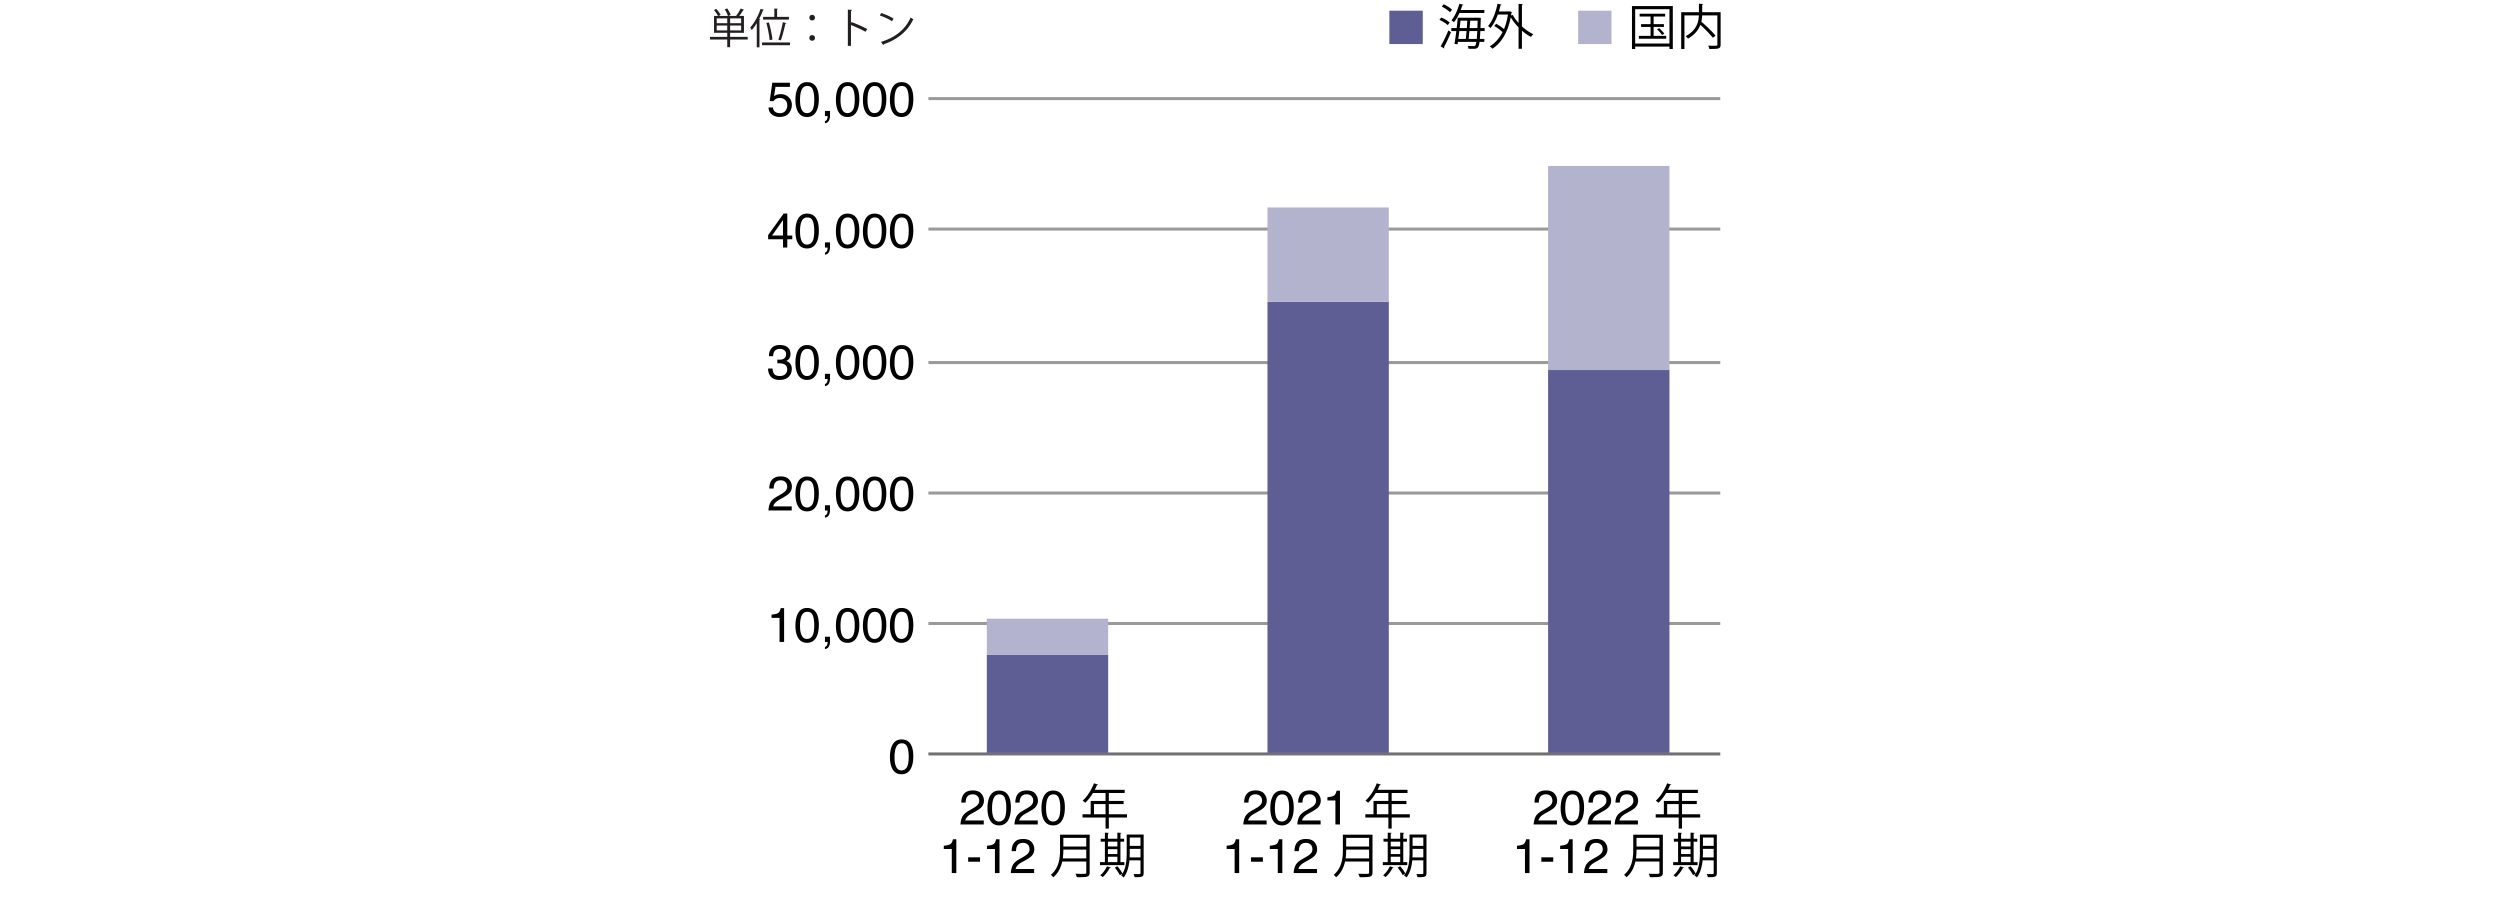
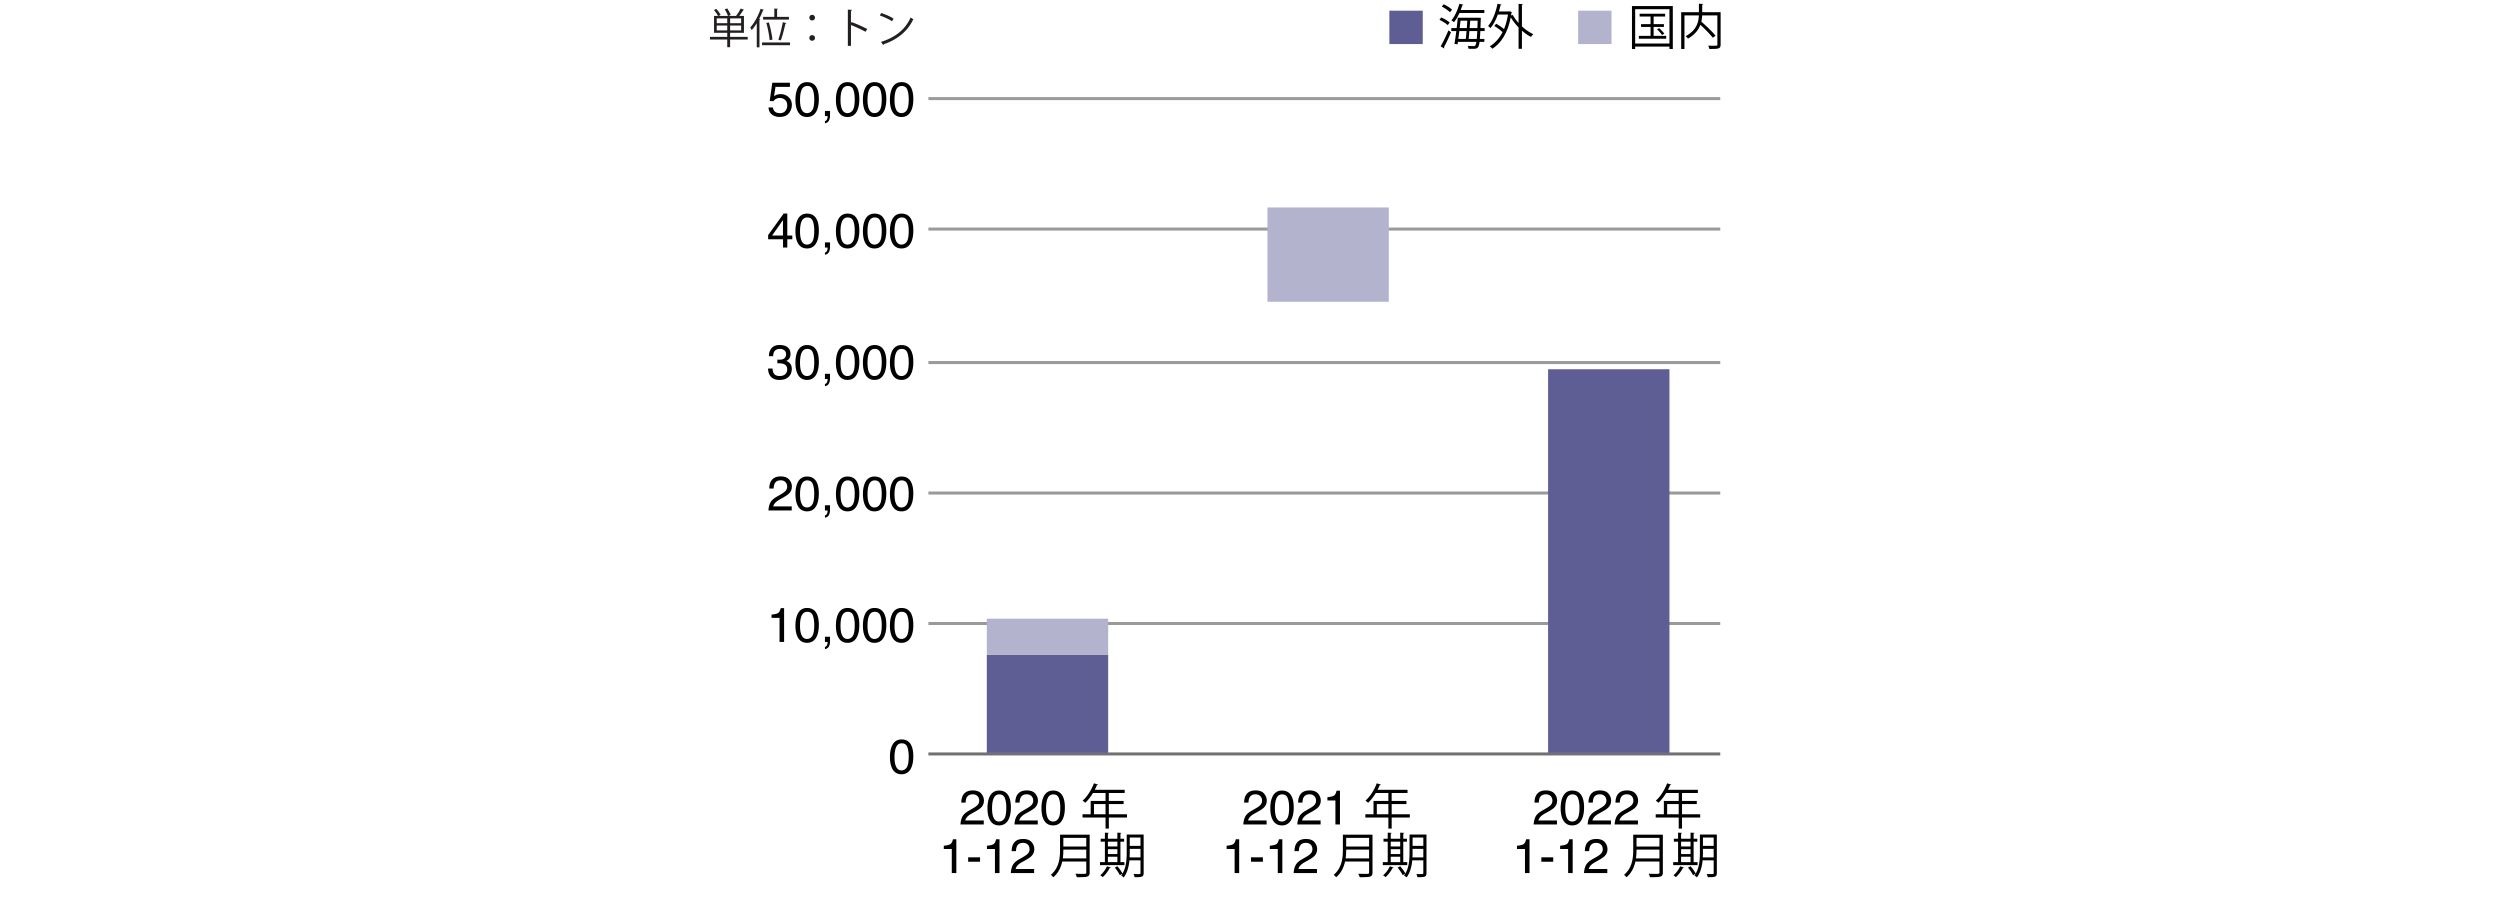
<svg xmlns="http://www.w3.org/2000/svg" width="824" height="297" viewBox="0 0 824 297">
  <path fill="none" stroke="#999a9a" stroke-miterlimit="10" d="M306 205.5h261M306 162.5h261M306 119.5h261M306 75.5h261M306 32.5h261" />
  <path d="M254.751 35.412c.094.802.466 1.357 1.117 1.664.333.156.72.234 1.157.234.833 0 1.45-.266 1.851-.797s.602-1.119.602-1.765c0-.782-.238-1.385-.715-1.813a2.487 2.487 0 00-1.715-.64c-.484 0-.9.093-1.246.28s-.641.45-.887.782l-1.218-.07.852-6.024h5.812v1.36h-4.758l-.477 3.109c.26-.197.508-.346.742-.445.417-.172.899-.258 1.446-.258 1.026 0 1.895.332 2.61.992.713.662 1.07 1.5 1.07 2.516 0 1.058-.328 1.99-.981 2.797-.653.808-1.696 1.21-3.129 1.21-.911 0-1.718-.255-2.418-.769-.7-.512-1.093-1.3-1.176-2.363h1.461zM269.142 28.865c.5.922.75 2.185.75 3.789 0 1.521-.227 2.78-.68 3.773-.656 1.428-1.73 2.14-3.219 2.14-1.344 0-2.344-.581-3-1.75-.547-.972-.82-2.28-.82-3.921 0-1.27.164-2.361.492-3.273.615-1.698 1.727-2.547 3.336-2.547 1.448 0 2.495.597 3.14 1.789zm-1.415 7.453c.432-.645.65-1.848.65-3.61 0-1.269-.157-2.316-.47-3.136-.313-.82-.921-1.23-1.824-1.23-.829 0-1.435.39-1.819 1.167-.384.78-.575 1.926-.575 3.442 0 1.14.123 2.058.368 2.75.375 1.058 1.018 1.586 1.925 1.586.73 0 1.312-.323 1.745-.97zM271.9 39.904c.359-.063.612-.317.757-.762.079-.234.118-.463.118-.682a.58.58 0 00-.023-.197h-.852V36.56h1.672v1.578c0 .62-.125 1.164-.375 1.633s-.683.758-1.297.867v-.734zM282.486 28.865c.5.922.75 2.185.75 3.789 0 1.521-.227 2.78-.68 3.773-.656 1.428-1.73 2.14-3.219 2.14-1.344 0-2.344-.581-3-1.75-.547-.972-.82-2.28-.82-3.921 0-1.27.164-2.361.492-3.273.614-1.698 1.727-2.547 3.336-2.547 1.448 0 2.495.597 3.14 1.789zm-1.415 7.453c.432-.645.649-1.848.649-3.61 0-1.269-.156-2.316-.47-3.136-.312-.82-.92-1.23-1.823-1.23-.829 0-1.435.39-1.82 1.167-.383.78-.574 1.926-.574 3.442 0 1.14.123 2.058.368 2.75.375 1.058 1.017 1.586 1.925 1.586.73 0 1.312-.323 1.745-.97zM291.384 28.865c.5.922.75 2.185.75 3.789 0 1.521-.227 2.78-.68 3.773-.656 1.428-1.73 2.14-3.219 2.14-1.343 0-2.343-.581-3-1.75-.546-.972-.82-2.28-.82-3.921 0-1.27.164-2.361.492-3.273.615-1.698 1.727-2.547 3.336-2.547 1.449 0 2.495.597 3.14 1.789zm-1.415 7.453c.433-.645.65-1.848.65-3.61 0-1.269-.157-2.316-.47-3.136-.313-.82-.921-1.23-1.823-1.23-.83 0-1.436.39-1.82 1.167-.384.78-.575 1.926-.575 3.442 0 1.14.123 2.058.368 2.75.375 1.058 1.018 1.586 1.925 1.586.73 0 1.313-.323 1.745-.97zM300.282 28.865c.5.922.75 2.185.75 3.789 0 1.521-.226 2.78-.68 3.773-.656 1.428-1.729 2.14-3.218 2.14-1.344 0-2.344-.581-3-1.75-.547-.972-.82-2.28-.82-3.921 0-1.27.164-2.361.492-3.273.614-1.698 1.726-2.547 3.336-2.547 1.448 0 2.495.597 3.14 1.789zm-1.415 7.453c.433-.645.65-1.848.65-3.61 0-1.269-.156-2.316-.47-3.136-.312-.82-.92-1.23-1.823-1.23-.83 0-1.436.39-1.82 1.167-.383.78-.575 1.926-.575 3.442 0 1.14.123 2.058.369 2.75.375 1.058 1.017 1.586 1.924 1.586.73 0 1.313-.323 1.746-.97zM258.087 81.591v-2.734h-4.906v-1.375l5.125-7.11h1.187v7.258h1.649v1.227h-1.649v2.734h-1.406zm-.023-3.96v-5.083l-3.586 5.082h3.586zM269.142 72.193c.5.922.75 2.185.75 3.789 0 1.522-.227 2.78-.68 3.773-.656 1.428-1.73 2.141-3.219 2.141-1.344 0-2.344-.583-3-1.75-.547-.974-.82-2.281-.82-3.922 0-1.27.164-2.361.492-3.273.615-1.698 1.727-2.547 3.336-2.547 1.448 0 2.495.597 3.14 1.789zm-1.415 7.453c.432-.645.65-1.849.65-3.61 0-1.27-.157-2.316-.47-3.136-.313-.82-.921-1.23-1.824-1.23-.829 0-1.435.389-1.819 1.167-.384.78-.575 1.926-.575 3.442 0 1.14.123 2.057.368 2.75.375 1.057 1.018 1.586 1.925 1.586.73 0 1.312-.323 1.745-.97zM271.9 83.232c.359-.063.612-.317.757-.762.079-.235.118-.463.118-.682a.558.558 0 00-.023-.196h-.852v-1.704h1.672v1.578c0 .62-.125 1.164-.375 1.633s-.683.758-1.297.867v-.734zM282.486 72.193c.5.922.75 2.185.75 3.789 0 1.522-.227 2.78-.68 3.773-.656 1.428-1.73 2.141-3.219 2.141-1.344 0-2.344-.583-3-1.75-.547-.974-.82-2.281-.82-3.922 0-1.27.164-2.361.492-3.273.614-1.698 1.727-2.547 3.336-2.547 1.448 0 2.495.597 3.14 1.789zm-1.415 7.453c.432-.645.649-1.849.649-3.61 0-1.27-.156-2.316-.47-3.136-.312-.82-.92-1.23-1.823-1.23-.829 0-1.435.389-1.82 1.167-.383.78-.574 1.926-.574 3.442 0 1.14.123 2.057.368 2.75.375 1.057 1.017 1.586 1.925 1.586.73 0 1.312-.323 1.745-.97zM291.384 72.193c.5.922.75 2.185.75 3.789 0 1.522-.227 2.78-.68 3.773-.656 1.428-1.73 2.141-3.219 2.141-1.343 0-2.343-.583-3-1.75-.546-.974-.82-2.281-.82-3.922 0-1.27.164-2.361.492-3.273.615-1.698 1.727-2.547 3.336-2.547 1.449 0 2.495.597 3.14 1.789zm-1.415 7.453c.433-.645.65-1.849.65-3.61 0-1.27-.157-2.316-.47-3.136-.313-.82-.921-1.23-1.823-1.23-.83 0-1.436.389-1.82 1.167-.384.78-.575 1.926-.575 3.442 0 1.14.123 2.057.368 2.75.375 1.057 1.018 1.586 1.925 1.586.73 0 1.313-.323 1.745-.97zM300.282 72.193c.5.922.75 2.185.75 3.789 0 1.522-.226 2.78-.68 3.773-.656 1.428-1.729 2.141-3.218 2.141-1.344 0-2.344-.583-3-1.75-.547-.974-.82-2.281-.82-3.922 0-1.27.164-2.361.492-3.273.614-1.698 1.726-2.547 3.336-2.547 1.448 0 2.495.597 3.14 1.789zm-1.415 7.453c.433-.645.65-1.849.65-3.61 0-1.27-.156-2.316-.47-3.136-.312-.82-.92-1.23-1.823-1.23-.83 0-1.436.389-1.82 1.167-.383.78-.575 1.926-.575 3.442 0 1.14.123 2.057.369 2.75.375 1.057 1.017 1.586 1.924 1.586.73 0 1.313-.323 1.746-.97z" />
  <g>
    <path d="M254.052 124.132c-.597-.726-.894-1.61-.894-2.652h1.468c.063.725.198 1.25.406 1.578.365.59 1.024.883 1.977.883.74 0 1.333-.197 1.781-.594.448-.394.672-.906.672-1.531 0-.77-.235-1.309-.707-1.617-.471-.307-1.126-.461-1.965-.461-.093 0-.188.002-.285.004l-.293.011v-1.242a5.835 5.835 0 00.688.04c.526 0 .958-.083 1.297-.25.593-.292.89-.813.89-1.563 0-.557-.198-.987-.594-1.29a2.222 2.222 0 00-1.382-.452c-.938 0-1.586.312-1.946.937-.198.344-.31.834-.336 1.469h-1.39c0-.832.167-1.541.5-2.125.573-1.041 1.58-1.563 3.023-1.563 1.14 0 2.024.254 2.649.762s.937 1.244.937 2.207c0 .688-.185 1.246-.555 1.672-.23.266-.526.475-.89.625.589.162 1.048.473 1.379.934s.496 1.025.496 1.69c0 1.07-.352 1.938-1.055 2.61s-1.7 1.008-2.992 1.008c-1.323 0-2.282-.363-2.879-1.09zM269.142 115.52c.5.921.75 2.185.75 3.788 0 1.522-.227 2.78-.68 3.774-.656 1.427-1.73 2.14-3.219 2.14-1.344 0-2.344-.582-3-1.75-.547-.972-.82-2.281-.82-3.922 0-1.27.164-2.361.492-3.273.615-1.697 1.727-2.547 3.336-2.547 1.448 0 2.495.598 3.14 1.79zm-1.415 7.452c.432-.644.65-1.847.65-3.61 0-1.269-.157-2.316-.47-3.136-.313-.82-.921-1.23-1.824-1.23-.829 0-1.435.39-1.819 1.168-.384.779-.575 1.925-.575 3.441 0 1.14.123 2.059.368 2.75.375 1.059 1.018 1.586 1.925 1.586.73 0 1.312-.322 1.745-.969zM271.9 126.558c.359-.062.612-.316.757-.762.079-.234.118-.463.118-.681a.561.561 0 00-.023-.197h-.852v-1.704h1.672v1.579c0 .62-.125 1.164-.375 1.632s-.683.758-1.297.868v-.735zM282.486 115.52c.5.921.75 2.185.75 3.788 0 1.522-.227 2.78-.68 3.774-.656 1.427-1.73 2.14-3.219 2.14-1.344 0-2.344-.582-3-1.75-.547-.972-.82-2.281-.82-3.922 0-1.27.164-2.361.492-3.273.614-1.697 1.727-2.547 3.336-2.547 1.448 0 2.495.598 3.14 1.79zm-1.415 7.452c.432-.644.649-1.847.649-3.61 0-1.269-.156-2.316-.47-3.136-.312-.82-.92-1.23-1.823-1.23-.829 0-1.435.39-1.82 1.168-.383.779-.574 1.925-.574 3.441 0 1.14.123 2.059.368 2.75.375 1.059 1.017 1.586 1.925 1.586.73 0 1.312-.322 1.745-.969zM291.384 115.52c.5.921.75 2.185.75 3.788 0 1.522-.227 2.78-.68 3.774-.656 1.427-1.73 2.14-3.219 2.14-1.343 0-2.343-.582-3-1.75-.546-.972-.82-2.281-.82-3.922 0-1.27.164-2.361.492-3.273.615-1.697 1.727-2.547 3.336-2.547 1.449 0 2.495.598 3.14 1.79zm-1.415 7.452c.433-.644.65-1.847.65-3.61 0-1.269-.157-2.316-.47-3.136-.313-.82-.921-1.23-1.823-1.23-.83 0-1.436.39-1.82 1.168-.384.779-.575 1.925-.575 3.441 0 1.14.123 2.059.368 2.75.375 1.059 1.018 1.586 1.925 1.586.73 0 1.313-.322 1.745-.969zM300.282 115.52c.5.921.75 2.185.75 3.788 0 1.522-.226 2.78-.68 3.774-.656 1.427-1.729 2.14-3.218 2.14-1.344 0-2.344-.582-3-1.75-.547-.972-.82-2.281-.82-3.922 0-1.27.164-2.361.492-3.273.614-1.697 1.726-2.547 3.336-2.547 1.448 0 2.495.598 3.14 1.79zm-1.415 7.452c.433-.644.65-1.847.65-3.61 0-1.269-.156-2.316-.47-3.136-.312-.82-.92-1.23-1.823-1.23-.83 0-1.436.39-1.82 1.168-.383.779-.575 1.925-.575 3.441 0 1.14.123 2.059.369 2.75.375 1.059 1.017 1.586 1.924 1.586.73 0 1.313-.322 1.746-.969z" />
  </g>
  <g>
    <path d="M253.872 165.73c.347-.714 1.023-1.362 2.028-1.945l1.5-.868c.671-.39 1.143-.724 1.414-1.002.426-.432.64-.927.64-1.486 0-.652-.195-1.17-.586-1.555-.39-.382-.91-.574-1.562-.574-.964 0-1.63.365-2 1.096-.198.393-.308.935-.328 1.63h-1.43c.016-.974.195-1.768.54-2.382.609-1.084 1.684-1.625 3.226-1.625 1.281 0 2.218.346 2.808 1.04.591.692.887 1.462.887 2.312 0 .895-.315 1.66-.945 2.297-.364.369-1.019.817-1.961 1.343l-1.07.594c-.511.281-.911.549-1.203.805-.521.453-.85.955-.985 1.508h6.11v1.328h-7.68c.052-.964.25-1.803.598-2.516zM269.142 158.847c.5.922.75 2.185.75 3.79 0 1.52-.227 2.778-.68 3.773-.656 1.426-1.73 2.14-3.219 2.14-1.344 0-2.344-.584-3-1.75-.547-.974-.82-2.28-.82-3.922 0-1.271.164-2.362.492-3.273.615-1.698 1.727-2.547 3.336-2.547 1.448 0 2.495.596 3.14 1.79zm-1.415 7.453c.432-.646.65-1.85.65-3.61 0-1.27-.157-2.315-.47-3.136-.313-.82-.921-1.23-1.824-1.23-.829 0-1.435.388-1.819 1.168-.384.778-.575 1.926-.575 3.441 0 1.14.123 2.057.368 2.75.375 1.057 1.018 1.586 1.925 1.586.73 0 1.312-.323 1.745-.969zM271.9 169.886c.359-.063.612-.316.757-.761.079-.237.118-.463.118-.684 0-.036-.001-.069-.004-.098s-.01-.061-.02-.097h-.851v-1.704h1.672v1.578c0 .62-.125 1.165-.375 1.633s-.683.758-1.297.868v-.735zM282.486 158.847c.5.922.75 2.185.75 3.79 0 1.52-.227 2.778-.68 3.773-.656 1.426-1.73 2.14-3.219 2.14-1.344 0-2.344-.584-3-1.75-.547-.974-.82-2.28-.82-3.922 0-1.271.164-2.362.492-3.273.614-1.698 1.727-2.547 3.336-2.547 1.448 0 2.495.596 3.14 1.79zm-1.415 7.453c.432-.646.649-1.85.649-3.61 0-1.27-.156-2.315-.47-3.136-.312-.82-.92-1.23-1.823-1.23-.829 0-1.435.388-1.82 1.168-.383.778-.574 1.926-.574 3.441 0 1.14.123 2.057.368 2.75.375 1.057 1.017 1.586 1.925 1.586.73 0 1.312-.323 1.745-.969zM291.384 158.847c.5.922.75 2.185.75 3.79 0 1.52-.227 2.778-.68 3.773-.656 1.426-1.73 2.14-3.219 2.14-1.343 0-2.343-.584-3-1.75-.546-.974-.82-2.28-.82-3.922 0-1.271.164-2.362.492-3.273.615-1.698 1.727-2.547 3.336-2.547 1.449 0 2.495.596 3.14 1.79zm-1.415 7.453c.433-.646.65-1.85.65-3.61 0-1.27-.157-2.315-.47-3.136-.313-.82-.921-1.23-1.823-1.23-.83 0-1.436.388-1.82 1.168-.384.778-.575 1.926-.575 3.441 0 1.14.123 2.057.368 2.75.375 1.057 1.018 1.586 1.925 1.586.73 0 1.313-.323 1.745-.969zM300.282 158.847c.5.922.75 2.185.75 3.79 0 1.52-.226 2.778-.68 3.773-.656 1.426-1.729 2.14-3.218 2.14-1.344 0-2.344-.584-3-1.75-.547-.974-.82-2.28-.82-3.922 0-1.271.164-2.362.492-3.273.614-1.698 1.726-2.547 3.336-2.547 1.448 0 2.495.596 3.14 1.79zm-1.415 7.453c.433-.646.65-1.85.65-3.61 0-1.27-.156-2.315-.47-3.136-.312-.82-.92-1.23-1.823-1.23-.83 0-1.436.388-1.82 1.168-.383.778-.575 1.926-.575 3.441 0 1.14.123 2.057.369 2.75.375 1.057 1.017 1.586 1.924 1.586.73 0 1.313-.323 1.746-.969z" />
  </g>
  <g>
    <path d="M254.306 203.65v-1.078c1.015-.098 1.723-.264 2.125-.496.401-.23.7-.78.898-1.645h1.11v11.14h-1.5v-7.921h-2.633zM269.142 202.173c.5.922.75 2.186.75 3.79 0 1.521-.227 2.779-.68 3.773-.656 1.428-1.73 2.14-3.219 2.14-1.344 0-2.344-.582-3-1.75-.547-.972-.82-2.28-.82-3.921 0-1.27.164-2.362.492-3.274.615-1.697 1.727-2.547 3.336-2.547 1.448 0 2.495.598 3.14 1.79zm-1.415 7.453c.432-.644.65-1.847.65-3.609 0-1.27-.157-2.316-.47-3.137-.313-.82-.921-1.23-1.824-1.23-.829 0-1.435.39-1.819 1.168-.384.78-.575 1.926-.575 3.441 0 1.14.123 2.059.368 2.75.375 1.059 1.018 1.586 1.925 1.586.73 0 1.312-.322 1.745-.969zM271.9 213.212c.359-.062.612-.316.757-.761.079-.235.118-.463.118-.682a.58.58 0 00-.023-.197h-.852v-1.703h1.672v1.578c0 .62-.125 1.164-.375 1.633s-.683.757-1.297.867v-.735zM282.486 202.173c.5.922.75 2.186.75 3.79 0 1.521-.227 2.779-.68 3.773-.656 1.428-1.73 2.14-3.219 2.14-1.344 0-2.344-.582-3-1.75-.547-.972-.82-2.28-.82-3.921 0-1.27.164-2.362.492-3.274.614-1.697 1.727-2.547 3.336-2.547 1.448 0 2.495.598 3.14 1.79zm-1.415 7.453c.432-.644.649-1.847.649-3.609 0-1.27-.156-2.316-.47-3.137-.312-.82-.92-1.23-1.823-1.23-.829 0-1.435.39-1.82 1.168-.383.78-.574 1.926-.574 3.441 0 1.14.123 2.059.368 2.75.375 1.059 1.017 1.586 1.925 1.586.73 0 1.312-.322 1.745-.969zM291.384 202.173c.5.922.75 2.186.75 3.79 0 1.521-.227 2.779-.68 3.773-.656 1.428-1.73 2.14-3.219 2.14-1.343 0-2.343-.582-3-1.75-.546-.972-.82-2.28-.82-3.921 0-1.27.164-2.362.492-3.274.615-1.697 1.727-2.547 3.336-2.547 1.449 0 2.495.598 3.14 1.79zm-1.415 7.453c.433-.644.65-1.847.65-3.609 0-1.27-.157-2.316-.47-3.137-.313-.82-.921-1.23-1.823-1.23-.83 0-1.436.39-1.82 1.168-.384.78-.575 1.926-.575 3.441 0 1.14.123 2.059.368 2.75.375 1.059 1.018 1.586 1.925 1.586.73 0 1.313-.322 1.745-.969zM300.282 202.173c.5.922.75 2.186.75 3.79 0 1.521-.226 2.779-.68 3.773-.656 1.428-1.729 2.14-3.218 2.14-1.344 0-2.344-.582-3-1.75-.547-.972-.82-2.28-.82-3.921 0-1.27.164-2.362.492-3.274.614-1.697 1.726-2.547 3.336-2.547 1.448 0 2.495.598 3.14 1.79zm-1.415 7.453c.433-.644.65-1.847.65-3.609 0-1.27-.156-2.316-.47-3.137-.312-.82-.92-1.23-1.823-1.23-.83 0-1.436.39-1.82 1.168-.383.78-.575 1.926-.575 3.441 0 1.14.123 2.059.369 2.75.375 1.059 1.017 1.586 1.924 1.586.73 0 1.313-.322 1.746-.969z" />
  </g>
  <path d="M300.282 245.5c.5.922.75 2.185.75 3.79 0 1.52-.226 2.778-.68 3.773-.656 1.427-1.729 2.14-3.218 2.14-1.344 0-2.344-.582-3-1.75-.547-.973-.82-2.28-.82-3.921 0-1.27.164-2.363.492-3.274.614-1.698 1.726-2.547 3.336-2.547 1.448 0 2.495.597 3.14 1.79zm-1.415 7.454c.433-.646.65-1.849.65-3.61 0-1.27-.156-2.316-.47-3.136-.312-.82-.92-1.231-1.823-1.231-.83 0-1.436.39-1.82 1.168s-.575 1.926-.575 3.441c0 1.141.123 2.058.369 2.75.375 1.058 1.017 1.586 1.924 1.586.73 0 1.313-.323 1.746-.968z" />
  <path fill="none" stroke="#727171" stroke-miterlimit="10" d="M306 248.5h261" />
  <g fill="none" stroke-miterlimit="10" stroke-width="40">
    <path stroke="#5e5d94" d="M530.253 121.704v126.44" />
-     <path stroke="#b4b3cd" d="M530.253 54.693v67.293" />
  </g>
  <g fill="none" stroke-miterlimit="10" stroke-width="40">
-     <path stroke="#5e5d94" d="M437.753 99.461v148.683" />
    <path stroke="#b4b3cd" d="M437.753 68.377v31.084" />
  </g>
  <g fill="none" stroke-miterlimit="10" stroke-width="40">
    <path stroke="#5e5d94" d="M345.253 215.745v32.399" />
    <path stroke="#b4b3cd" d="M345.253 203.92v11.807" />
  </g>
  <g>
    <path d="M506.09 269.237c.346-.714 1.022-1.363 2.026-1.946l1.5-.867c.672-.39 1.144-.723 1.415-1 .427-.434.64-.93.64-1.488 0-.652-.195-1.17-.586-1.554-.39-.382-.91-.575-1.562-.575-.963 0-1.63.366-2 1.097-.198.392-.307.935-.328 1.63h-1.43c.016-.974.195-1.769.539-2.383.61-1.083 1.686-1.625 3.227-1.625 1.28 0 2.217.347 2.808 1.039.592.692.887 1.464.887 2.313 0 .895-.315 1.66-.945 2.296-.365.37-1.018.818-1.961 1.344l-1.07.594c-.51.281-.912.55-1.204.805-.52.453-.848.956-.984 1.508h6.11v1.328h-7.68c.052-.964.252-1.802.597-2.516zM521.359 262.354c.5.922.75 2.185.75 3.79 0 1.52-.227 2.777-.68 3.772-.656 1.427-1.729 2.141-3.219 2.141-1.344 0-2.344-.583-3-1.75-.547-.974-.82-2.281-.82-3.922 0-1.27.164-2.362.492-3.273.615-1.698 1.727-2.547 3.336-2.547 1.448 0 2.495.597 3.14 1.789zm-1.415 7.453c.432-.645.649-1.849.649-3.61 0-1.27-.156-2.316-.469-3.136-.313-.82-.922-1.23-1.824-1.23-.83 0-1.436.39-1.818 1.167-.385.779-.577 1.926-.577 3.442 0 1.14.123 2.057.369 2.75.376 1.057 1.017 1.586 1.924 1.586.73 0 1.313-.323 1.746-.969zM523.886 269.237c.347-.714 1.022-1.363 2.027-1.946l1.5-.867c.672-.39 1.144-.723 1.414-1 .428-.434.64-.93.64-1.488 0-.652-.194-1.17-.585-1.554-.39-.382-.911-.575-1.563-.575-.962 0-1.63.366-2 1.097-.197.392-.306.935-.328 1.63h-1.43c.016-.974.196-1.769.54-2.383.61-1.083 1.685-1.625 3.226-1.625 1.282 0 2.218.347 2.809 1.039.592.692.887 1.464.887 2.313 0 .895-.315 1.66-.946 2.296-.364.37-1.017.818-1.96 1.344l-1.07.594c-.51.281-.912.55-1.204.805-.52.453-.849.956-.984 1.508h6.11v1.328h-7.68c.052-.964.251-1.802.597-2.516zM532.784 269.237c.347-.714 1.023-1.363 2.028-1.946l1.5-.867c.672-.39 1.143-.723 1.414-1 .427-.434.64-.93.64-1.488 0-.652-.195-1.17-.586-1.554-.39-.382-.91-.575-1.562-.575-.963 0-1.63.366-2 1.097-.197.392-.307.935-.328 1.63h-1.43c.016-.974.195-1.769.54-2.383.609-1.083 1.685-1.625 3.226-1.625 1.281 0 2.218.347 2.808 1.039.592.692.887 1.464.887 2.313 0 .895-.314 1.66-.945 2.296-.364.37-1.018.818-1.961 1.344l-1.07.594c-.51.281-.911.55-1.203.805-.52.453-.849.956-.985 1.508h6.11v1.328h-7.68c.053-.964.252-1.802.598-2.516zM560.381 268.391v1.057h-5.986v3.665h-1.09v-3.665h-7.585v-1.057h2.688v-4.401h4.898v-2.625h-4.129c-.769 1.263-1.648 2.4-2.561 3.232a6.453 6.453 0 00-.865-.704c1.489-1.28 2.898-3.49 3.73-5.714l1.36.432c-.064.144-.208.175-.367.144-.209.527-.45 1.04-.72 1.553h9.859v1.056h-5.218v2.625h4.866v1.024h-4.866v3.378h5.986zm-10.884 0h3.809v-3.378h-3.809v3.378zM410.39 269.237c.348-.714 1.023-1.363 2.028-1.946l1.5-.867c.672-.39 1.144-.723 1.414-1 .427-.434.64-.93.64-1.488 0-.652-.194-1.17-.585-1.554-.39-.382-.911-.575-1.563-.575-.963 0-1.63.366-2 1.097-.198.392-.307.935-.328 1.63h-1.43c.016-.974.196-1.769.54-2.383.61-1.083 1.684-1.625 3.226-1.625 1.282 0 2.218.347 2.809 1.039s.887 1.464.887 2.313c0 .895-.316 1.66-.946 2.296-.364.37-1.018.818-1.96 1.344l-1.07.594c-.512.281-.912.55-1.204.805-.52.453-.849.956-.984 1.508h6.109v1.328h-7.68c.052-.964.251-1.802.598-2.516zM425.66 262.354c.5.922.75 2.185.75 3.79 0 1.52-.226 2.777-.68 3.772-.656 1.427-1.729 2.141-3.218 2.141-1.344 0-2.344-.583-3-1.75-.547-.974-.82-2.281-.82-3.922 0-1.27.164-2.362.492-3.273.614-1.698 1.726-2.547 3.336-2.547 1.448 0 2.495.597 3.14 1.789zm-1.415 7.453c.433-.645.65-1.849.65-3.61 0-1.27-.157-2.316-.47-3.136s-.92-1.23-1.823-1.23c-.83 0-1.437.39-1.82 1.167-.383.779-.575 1.926-.575 3.442 0 1.14.123 2.057.369 2.75.375 1.057 1.017 1.586 1.924 1.586.73 0 1.312-.323 1.746-.969zM428.188 269.237c.346-.714 1.022-1.363 2.027-1.946l1.5-.867c.672-.39 1.144-.723 1.414-1 .427-.434.64-.93.64-1.488 0-.652-.195-1.17-.585-1.554-.39-.382-.911-.575-1.563-.575-.964 0-1.63.366-2 1.097-.198.392-.307.935-.328 1.63h-1.43c.016-.974.196-1.769.54-2.383.609-1.083 1.684-1.625 3.226-1.625 1.281 0 2.218.347 2.809 1.039s.887 1.464.887 2.313c0 .895-.316 1.66-.946 2.296-.364.37-1.018.818-1.96 1.344l-1.071.594c-.51.281-.911.55-1.203.805-.52.453-.849.956-.984 1.508h6.109v1.328h-7.68c.052-.964.251-1.802.598-2.516zM437.52 263.83v-1.077c1.015-.1 1.723-.265 2.125-.497s.7-.78.898-1.644h1.11v11.14h-1.5v-7.921h-2.633zM464.683 268.391v1.057h-5.987v3.665h-1.088v-3.665h-7.587v-1.057h2.69v-4.401h4.897v-2.625h-4.13c-.768 1.263-1.649 2.4-2.56 3.232a6.406 6.406 0 00-.866-.704c1.49-1.28 2.898-3.49 3.73-5.714l1.361.432c-.065.144-.208.175-.368.144-.21.527-.448 1.04-.72 1.553h9.86v1.056h-5.218v2.625h4.865v1.024h-4.865v3.378h5.986zm-10.885 0h3.81v-3.378h-3.81v3.378zM317.168 269.237c.346-.714 1.022-1.363 2.028-1.946l1.5-.867c.671-.39 1.143-.723 1.414-1 .426-.434.64-.93.64-1.488 0-.652-.195-1.17-.586-1.554-.39-.382-.911-.575-1.562-.575-.964 0-1.63.366-2 1.097-.198.392-.308.935-.328 1.63h-1.43c.016-.974.195-1.769.54-2.383.609-1.083 1.684-1.625 3.226-1.625 1.28 0 2.217.347 2.808 1.039.591.692.887 1.464.887 2.313 0 .895-.315 1.66-.945 2.296-.365.37-1.019.818-1.961 1.344l-1.07.594c-.511.281-.912.55-1.204.805-.52.453-.849.956-.984 1.508h6.11v1.328h-7.68c.052-.964.25-1.802.597-2.516zM332.438 262.354c.5.922.75 2.185.75 3.79 0 1.52-.227 2.777-.68 3.772-.656 1.427-1.73 2.141-3.219 2.141-1.344 0-2.344-.583-3-1.75-.547-.974-.82-2.281-.82-3.922 0-1.27.164-2.362.492-3.273.614-1.698 1.727-2.547 3.336-2.547 1.448 0 2.495.597 3.14 1.789zm-1.415 7.453c.432-.645.65-1.849.65-3.61 0-1.27-.158-2.316-.47-3.136s-.921-1.23-1.824-1.23c-.83 0-1.436.39-1.82 1.167-.383.779-.574 1.926-.574 3.442 0 1.14.122 2.057.367 2.75.376 1.057 1.018 1.586 1.926 1.586.73 0 1.312-.323 1.745-.969zM334.965 269.237c.346-.714 1.022-1.363 2.027-1.946l1.5-.867c.672-.39 1.143-.723 1.414-1 .427-.434.641-.93.641-1.488 0-.652-.195-1.17-.586-1.554-.39-.382-.911-.575-1.562-.575-.964 0-1.63.366-2 1.097-.199.392-.308.935-.328 1.63h-1.43c.015-.974.195-1.769.539-2.383.61-1.083 1.685-1.625 3.227-1.625 1.28 0 2.217.347 2.808 1.039.59.692.887 1.464.887 2.313 0 .895-.316 1.66-.945 2.296-.365.37-1.02.818-1.961 1.344l-1.07.594c-.511.281-.912.55-1.204.805-.52.453-.849.956-.984 1.508h6.11v1.328h-7.68c.051-.964.25-1.802.597-2.516zM350.235 262.354c.5.922.75 2.185.75 3.79 0 1.52-.227 2.777-.68 3.772-.656 1.427-1.73 2.141-3.219 2.141-1.344 0-2.344-.583-3-1.75-.547-.974-.82-2.281-.82-3.922 0-1.27.164-2.362.492-3.273.614-1.698 1.727-2.547 3.336-2.547 1.448 0 2.495.597 3.14 1.789zm-1.415 7.453c.432-.645.649-1.849.649-3.61 0-1.27-.157-2.316-.47-3.136s-.92-1.23-1.823-1.23c-.83 0-1.436.39-1.82 1.167-.383.779-.574 1.926-.574 3.442 0 1.14.122 2.057.367 2.75.376 1.057 1.018 1.586 1.926 1.586.73 0 1.312-.323 1.745-.969zM371.46 268.391v1.057h-5.987v3.665h-1.088v-3.665h-7.587v-1.057h2.69v-4.401h4.897v-2.625h-4.13c-.768 1.263-1.648 2.4-2.56 3.232a6.39 6.39 0 00-.865-.704c1.489-1.28 2.897-3.49 3.73-5.714l1.36.432c-.064.144-.208.175-.368.144-.209.527-.448 1.04-.72 1.553h9.86v1.056h-5.219v2.625h4.866v1.024h-4.866v3.378h5.987zm-10.885 0h3.81v-3.378h-3.81v3.378z" />
    <g>
      <path d="M499.996 279.832v-1.079c1.016-.098 1.724-.263 2.125-.496.402-.231.7-.779.899-1.644h1.11v11.14h-1.5v-7.921h-2.634zM508.027 282.574h3.922v1.445h-3.922v-1.445zM514.223 279.832v-1.079c1.016-.098 1.724-.263 2.125-.496.401-.231.7-.779.898-1.644h1.11v11.14h-1.5v-7.921h-2.633zM522.688 285.238c.346-.713 1.022-1.362 2.027-1.946l1.5-.867c.672-.39 1.144-.724 1.414-1 .427-.433.64-.93.64-1.488 0-.652-.195-1.17-.585-1.554s-.911-.575-1.563-.575c-.964 0-1.63.365-2 1.097-.198.391-.307.935-.328 1.63h-1.43c.016-.974.196-1.768.54-2.383.609-1.083 1.684-1.625 3.226-1.625 1.281 0 2.218.347 2.809 1.039.59.693.886 1.464.886 2.313 0 .896-.315 1.662-.945 2.296-.364.37-1.018.819-1.96 1.344l-1.071.594c-.51.281-.911.55-1.203.805-.52.453-.849.956-.985 1.508h6.11v1.328h-7.68c.052-.963.251-1.802.598-2.516zM548.075 275.109v12.42c0 .833-.224 1.201-.816 1.392-.592.193-1.665.21-3.41.193a6.036 6.036 0 00-.464-1.136c.768.031 1.505.047 2.081.047 1.393 0 1.488 0 1.488-.496v-3.568h-7.923c-.416 1.872-1.249 3.76-2.945 5.185-.16-.24-.56-.64-.8-.8 2.753-2.337 3.026-5.651 3.026-8.307v-4.93h9.763zm-8.675 4.93c0 .816-.033 1.824-.176 2.88h7.73v-2.88H539.4zm7.554-3.874H539.4v2.848h7.554v-2.848zM559.53 284.168v.976h-8.052v-.976h1.617v-6.754h-1.393v-.977h1.393v-2.001l1.297.08c-.017.112-.097.176-.305.208v1.713h3.121v-2.001l1.313.08c-.016.112-.096.193-.305.208v1.713h1.217v.977h-1.217v6.754h1.313zm-4.498 1.777c-.048.096-.16.144-.336.144-.56 1.073-1.457 2.256-2.322 3.01a6.106 6.106 0 00-.8-.61c.833-.671 1.697-1.823 2.209-2.96l1.248.416zm2.176-8.531h-3.12v1.584h3.12v-1.584zm-3.12 2.48v1.617h3.12v-1.617h-3.12zm0 2.497v1.777h3.12v-1.777h-3.12zm11.78-7.33v12.693c0 1.296-.592 1.392-2.994 1.36-.03-.273-.191-.752-.336-1.04.512.016 1.01.031 1.377.031.817 0 .912 0 .912-.351v-4.178h-3.649c-.192 1.984-.688 4.082-1.889 5.635-.16-.21-.592-.53-.833-.641.16-.192.305-.4.45-.625-.033 0-.721.417-.881.513-.305-.657-1.025-1.729-1.664-2.482l.847-.463c.64.752 1.362 1.745 1.698 2.4 1.248-2.097 1.376-4.818 1.376-6.962v-5.89h5.586zm-4.578 5.89c0 .511-.015 1.072-.048 1.648h3.585v-2.816h-3.537v1.168zm3.537-4.899h-3.537v2.754h3.537v-2.754z" />
    </g>
    <g>
      <path d="M404.298 279.832v-1.079c1.016-.098 1.723-.263 2.125-.496.4-.231.7-.779.898-1.644h1.11v11.14h-1.5v-7.921h-2.633zM412.33 282.574h3.921v1.445h-3.922v-1.445zM418.525 279.832v-1.079c1.015-.098 1.722-.263 2.125-.496.4-.231.699-.779.898-1.644h1.11v11.14h-1.5v-7.921h-2.633zM426.99 285.238c.345-.713 1.021-1.362 2.027-1.946l1.5-.867c.672-.39 1.142-.724 1.414-1 .426-.433.64-.93.64-1.488 0-.652-.195-1.17-.585-1.554s-.912-.575-1.563-.575c-.965 0-1.63.365-2 1.097-.2.391-.308.935-.328 1.63h-1.43c.016-.974.196-1.768.54-2.383.609-1.083 1.683-1.625 3.226-1.625 1.281 0 2.217.347 2.809 1.039.59.693.886 1.464.886 2.313 0 .896-.316 1.662-.945 2.296-.365.37-1.02.819-1.96 1.344l-1.071.594c-.512.281-.912.55-1.203.805-.522.453-.85.956-.985 1.508h6.11v1.328h-7.68c.05-.963.25-1.802.598-2.516zM452.376 275.109v12.42c0 .833-.224 1.201-.816 1.392-.592.193-1.664.21-3.41.193a6.104 6.104 0 00-.463-1.136c.767.031 1.504.047 2.08.047 1.392 0 1.49 0 1.49-.496v-3.568h-7.924c-.416 1.872-1.249 3.76-2.945 5.185-.16-.24-.56-.64-.8-.8 2.753-2.337 3.024-5.651 3.024-8.307v-4.93h9.764zm-8.676 4.93c0 .816-.03 1.824-.175 2.88h7.731v-2.88H443.7zm7.556-3.874H443.7v2.848h7.556v-2.848zM463.831 284.168v.976h-8.052v-.976h1.617v-6.754h-1.393v-.977h1.393v-2.001l1.297.08c-.016.112-.096.176-.305.208v1.713h3.121v-2.001l1.312.08c-.015.112-.095.193-.303.208v1.713h1.217v.977h-1.217v6.754h1.313zm-4.498 1.777c-.049.096-.16.144-.336.144-.56 1.073-1.457 2.256-2.322 3.01a6.101 6.101 0 00-.8-.61c.833-.671 1.697-1.823 2.21-2.96l1.248.416zm2.176-8.531h-3.121v1.584h3.121v-1.584zm-3.121 2.48v1.617h3.121v-1.617h-3.121zm0 2.497v1.777h3.121v-1.777h-3.121zm11.781-7.33v12.693c0 1.296-.592 1.392-2.993 1.36-.032-.273-.192-.752-.337-1.04.513.016 1.01.031 1.377.031.816 0 .912 0 .912-.351v-4.178h-3.648c-.193 1.984-.69 4.082-1.889 5.635-.16-.21-.593-.53-.833-.641.16-.192.304-.4.448-.625-.03 0-.72.417-.88.513-.304-.657-1.024-1.729-1.665-2.482l.848-.463c.64.752 1.361 1.745 1.697 2.4 1.248-2.097 1.377-4.818 1.377-6.962v-5.89h5.586zm-4.578 5.89c0 .511-.016 1.072-.048 1.648h3.585v-2.816h-3.537v1.168zm3.537-4.899h-3.537v2.754h3.537v-2.754z" />
    </g>
    <g>
-       <path d="M311.074 279.832v-1.079c1.016-.098 1.724-.263 2.125-.496.402-.231.7-.779.899-1.644h1.11v11.14h-1.5v-7.921h-2.634zM319.106 282.574h3.922v1.445h-3.922v-1.445zM325.301 279.832v-1.079c1.016-.098 1.724-.263 2.125-.496.401-.231.7-.779.898-1.644h1.11v11.14h-1.5v-7.921H325.3zM333.766 285.238c.346-.713 1.022-1.362 2.027-1.946l1.5-.867c.672-.39 1.144-.724 1.414-1 .427-.433.64-.93.64-1.488 0-.652-.194-1.17-.585-1.554s-.911-.575-1.563-.575c-.963 0-1.63.365-2 1.097-.198.391-.307.935-.328 1.63h-1.43c.016-.974.196-1.768.54-2.383.61-1.083 1.684-1.625 3.226-1.625 1.282 0 2.218.347 2.809 1.039.59.693.887 1.464.887 2.313 0 .896-.316 1.662-.946 2.296-.364.37-1.018.819-1.96 1.344l-1.07.594c-.512.281-.912.55-1.204.805-.52.453-.849.956-.984 1.508h6.109v1.328h-7.68c.052-.963.251-1.802.598-2.516zM359.154 275.109v12.42c0 .833-.225 1.201-.817 1.392-.592.193-1.665.21-3.41.193a6.049 6.049 0 00-.464-1.136c.769.031 1.505.047 2.081.047 1.393 0 1.49 0 1.49-.496v-3.568h-7.924c-.416 1.872-1.248 3.76-2.946 5.185-.16-.24-.56-.64-.8-.8 2.754-2.337 3.026-5.651 3.026-8.307v-4.93h9.764zm-8.676 4.93c0 .816-.032 1.824-.176 2.88h7.731v-2.88h-7.555zm7.555-3.874h-7.555v2.848h7.555v-2.848zM370.608 284.168v.976h-8.051v-.976h1.616v-6.754h-1.393v-.977h1.393v-2.001l1.297.08c-.017.112-.097.176-.305.208v1.713h3.121v-2.001l1.313.08c-.016.112-.096.193-.304.208v1.713h1.217v.977h-1.217v6.754h1.313zm-4.498 1.777c-.048.096-.16.144-.336.144-.56 1.073-1.457 2.256-2.322 3.01a6.101 6.101 0 00-.8-.61c.833-.671 1.697-1.823 2.21-2.96l1.248.416zm2.176-8.531h-3.12v1.584h3.12v-1.584zm-3.12 2.48v1.617h3.12v-1.617h-3.12zm0 2.497v1.777h3.12v-1.777h-3.12zm11.78-7.33v12.693c0 1.296-.592 1.392-2.993 1.36-.032-.273-.192-.752-.337-1.04.513.016 1.01.031 1.377.031.817 0 .913 0 .913-.351v-4.178h-3.65c-.191 1.984-.688 4.082-1.889 5.635-.16-.21-.591-.53-.832-.641.16-.192.304-.4.449-.625-.033 0-.721.417-.881.513-.304-.657-1.025-1.729-1.664-2.482l.847-.463c.64.752 1.362 1.745 1.698 2.4 1.248-2.097 1.376-4.818 1.376-6.962v-5.89h5.586zm-4.578 5.89c0 .511-.015 1.072-.047 1.648h3.584v-2.816h-3.537v1.168zm3.538-4.899h-3.538v2.754h3.538v-2.754z" />
+       <path d="M311.074 279.832v-1.079c1.016-.098 1.724-.263 2.125-.496.402-.231.7-.779.899-1.644h1.11v11.14h-1.5v-7.921h-2.634zM319.106 282.574h3.922v1.445h-3.922v-1.445zM325.301 279.832v-1.079c1.016-.098 1.724-.263 2.125-.496.401-.231.7-.779.898-1.644h1.11v11.14h-1.5v-7.921H325.3zM333.766 285.238c.346-.713 1.022-1.362 2.027-1.946l1.5-.867c.672-.39 1.144-.724 1.414-1 .427-.433.64-.93.64-1.488 0-.652-.194-1.17-.585-1.554s-.911-.575-1.563-.575c-.963 0-1.63.365-2 1.097-.198.391-.307.935-.328 1.63h-1.43c.016-.974.196-1.768.54-2.383.61-1.083 1.684-1.625 3.226-1.625 1.282 0 2.218.347 2.809 1.039.59.693.887 1.464.887 2.313 0 .896-.316 1.662-.946 2.296-.364.37-1.018.819-1.96 1.344l-1.07.594c-.512.281-.912.55-1.204.805-.52.453-.849.956-.984 1.508h6.109v1.328h-7.68c.052-.963.251-1.802.598-2.516zM359.154 275.109v12.42c0 .833-.225 1.201-.817 1.392-.592.193-1.665.21-3.41.193a6.049 6.049 0 00-.464-1.136c.769.031 1.505.047 2.081.047 1.393 0 1.49 0 1.49-.496v-3.568h-7.924c-.416 1.872-1.248 3.76-2.946 5.185-.16-.24-.56-.64-.8-.8 2.754-2.337 3.026-5.651 3.026-8.307v-4.93h9.764zm-8.676 4.93c0 .816-.032 1.824-.176 2.88h7.731v-2.88h-7.555zm7.555-3.874h-7.555v2.848h7.555v-2.848zM370.608 284.168v.976h-8.051v-.976h1.616v-6.754h-1.393v-.977h1.393v-2.001l1.297.08c-.017.112-.097.176-.305.208v1.713h3.121v-2.001l1.313.08c-.016.112-.096.193-.304.208v1.713h1.217v.977h-1.217v6.754h1.313zm-4.498 1.777c-.048.096-.16.144-.336.144-.56 1.073-1.457 2.256-2.322 3.01a6.101 6.101 0 00-.8-.61c.833-.671 1.697-1.823 2.21-2.96l1.248.416zm2.176-8.531h-3.12v1.584h3.12v-1.584m-3.12 2.48v1.617h3.12v-1.617h-3.12zm0 2.497v1.777h3.12v-1.777h-3.12zm11.78-7.33v12.693c0 1.296-.592 1.392-2.993 1.36-.032-.273-.192-.752-.337-1.04.513.016 1.01.031 1.377.031.817 0 .913 0 .913-.351v-4.178h-3.65c-.191 1.984-.688 4.082-1.889 5.635-.16-.21-.591-.53-.832-.641.16-.192.304-.4.449-.625-.033 0-.721.417-.881.513-.304-.657-1.025-1.729-1.664-2.482l.847-.463c.64.752 1.362 1.745 1.698 2.4 1.248-2.097 1.376-4.818 1.376-6.962v-5.89h5.586zm-4.578 5.89c0 .511-.015 1.072-.047 1.648h3.584v-2.816h-3.537v1.168zm3.538-4.899h-3.538v2.754h3.538v-2.754z" />
    </g>
    <g>
      <path d="M475.03 5.755c.993.416 2.192 1.12 2.785 1.664l-.64.865c-.56-.56-1.745-1.28-2.737-1.745l.592-.784zm-.193 9.508c.753-1.264 1.809-3.426 2.562-5.25l.848.608c-.688 1.712-1.633 3.713-2.321 4.93a.474.474 0 01.097.256.27.27 0 01-.05.16l-1.136-.704zm3.09-11.22c-.56-.577-1.729-1.378-2.705-1.874l.624-.768c.976.464 2.16 1.2 2.737 1.793l-.656.848zm11.412 6.194h-1.424a59.623 59.623 0 01-.16 2.593h1.488v.96h-1.584c-.289 2.24-.833 2.305-2.369 2.305-.385 0-.832 0-1.264-.032-.033-.273-.128-.689-.288-.929.88.065 1.664.065 2.033.065.527 0 .703-.416.847-1.408h-6.082l-.128.8-1.024-.096c.192-1.12.416-2.657.623-4.258h-1.664v-.993h1.777c.144-1.184.272-2.368.352-3.393h7.043l.576.031c-.015.097-.015.24-.032.337l-.096 3.025h1.376v.993zm-.096-5.954h-8.21c-.529 1.183-1.153 2.256-1.826 3.04a8.692 8.692 0 00-.815-.64c1.088-1.232 2.049-3.361 2.625-5.458l1.312.353c-.033.11-.144.175-.352.175-.16.512-.337 1.025-.529 1.536h7.795v.994zm-6.114 8.547c.08-.752.16-1.649.256-2.593H481c-.112.912-.224 1.792-.337 2.593h2.466zm.336-3.586c.063-.832.112-1.664.16-2.433h-2.241c-.08.784-.176 1.6-.272 2.433h2.353zm.848.993c-.08.944-.16 1.856-.24 2.593h2.673c.064-.672.112-1.52.16-2.593h-2.592zm.256-3.426c-.064.769-.11 1.6-.175 2.433h2.56c.032-.72.049-1.536.08-2.433h-2.465zM501.947 1.369c-.016.112-.113.192-.32.224V8.7c1.167 1.073 2.48 1.985 3.76 2.561-.255.208-.592.624-.768.912-1.008-.511-2.032-1.232-2.993-2.08v6.002h-1.104V9.037c-.994-1.026-1.89-2.162-2.577-3.346-.993 5.138-3.202 8.547-6.067 10.372a3.677 3.677 0 00-.864-.784c1.696-1.025 3.153-2.577 4.225-4.69-.671-.656-1.777-1.472-2.72-2.017l.592-.752c.88.48 1.904 1.168 2.609 1.776.576-1.393 1.023-2.993 1.312-4.802h-3.345c-.64 1.778-1.473 3.362-2.465 4.483-.16-.21-.528-.545-.752-.721 1.44-1.6 2.513-4.402 3.121-7.331l1.328.32c-.031.112-.144.176-.336.176-.16.688-.336 1.376-.545 2.049h3.41l.209-.048.688.288a.616.616 0 01-.16.192l-.145.912.529-.208a15.013 15.013 0 001.953 2.673V1.273l1.425.096z" />
    </g>
    <g>
      <path d="M537.896 2.01h13.462v14.133h-1.105v-.784h-11.3v.784h-1.057V2.01zm1.056 12.34h11.301V3.034h-11.3V14.35zm6.083-2.528h4.146v.943h-9.012v-.943h3.857V8.877h-3.136v-.913h3.136V5.451h-3.601v-.928h8.404v.928h-3.794v2.513h3.394v.912h-3.394v2.946zm2.769-.29c-.336-.511-1.04-1.312-1.648-1.871l.705-.384c.623.544 1.343 1.296 1.696 1.808l-.753.448zM567.118 4.026v10.629c0 .752-.176 1.104-.72 1.296-.545.175-1.537.192-2.994.192-.047-.32-.224-.8-.383-1.104.592.015 1.168.032 1.632.032 1.329 0 1.392 0 1.392-.416V5.083h-5.01a11.827 11.827 0 01-.272 2.048c1.665 1.456 3.666 3.394 4.674 4.626l-.88.689c-.88-1.105-2.562-2.85-4.115-4.275-.591 1.618-1.776 3.218-4.08 4.563a4.081 4.081 0 00-.77-.816c3.65-1.97 4.259-4.674 4.354-6.835h-4.754v11.06h-1.072V4.026h5.842v-2.8l1.41.095c-.017.112-.098.192-.321.224v2.48h6.067z" />
    </g>
    <path fill="#5e5d94" d="M457.938 3.522h11v11h-11z" />
    <path fill="#b4b3cd" d="M520.156 3.522h11v11h-11z" />
    <g fill="#231f20">
      <path d="M246.442 12.142v.879h-5.795v2.541h-.948v-2.541h-5.685v-.879h5.685V10.81h-4.353V5.261h1.318c-.274-.549-.851-1.373-1.345-1.963l.769-.357c.549.59 1.153 1.414 1.428 1.95-.33.193-.508.288-.673.37h3.09c-.165-.59-.618-1.496-1.072-2.183l.825-.302c.466.673.96 1.565 1.14 2.156l-.783.33h2.554a16.95 16.95 0 001.538-2.459l1.126.44c-.055.083-.151.124-.302.124-.33.562-.838 1.29-1.305 1.894h1.552v5.549h-4.56v1.332h5.796zm-10.203-6.07v1.58h3.46v-1.58h-3.46zm0 3.941h3.46V8.407h-3.46v1.606zm8.034-2.361v-1.58h-3.626v1.58h3.626zm0 2.361V8.407h-3.626v1.606h3.626zM249.43 7.637a16.2 16.2 0 01-1.676 2.294 6.834 6.834 0 00-.48-.865c1.318-1.429 2.636-3.805 3.433-6.18l1.098.371c-.055.096-.15.137-.316.123-.357.961-.782 1.923-1.263 2.843l.37.096c-.027.083-.095.151-.274.165v9.105h-.893V7.637zm1.743 6.359h9.215v.892h-9.214v-.892zm.344-8.432h3.694V2.818l1.195.068c-.014.11-.083.164-.275.192v2.486h3.9v.893h-8.514v-.893zm1.909 1.826c.55 1.868 1.044 4.258 1.167 5.658l-.92.193c-.11-1.388-.563-3.846-1.085-5.7l.838-.15zm5.768.234c-.028.096-.151.165-.316.165-.357 1.662-.99 4.064-1.538 5.534 0 0-.797-.247-.797-.26.536-1.484 1.154-3.983 1.47-5.755l1.18.316zM268.621 5.825c0 .508-.412.92-.933.92a.926.926 0 110-1.854c.548 0 .933.44.933.934zm0 6.675a.926.926 0 01-.933.933.926.926 0 01-.934-.933c0-.51.412-.921.934-.921.549 0 .933.44.933.92zM285.3 10.48a49.813 49.813 0 00-4.82-2.238v6.866h-1.03V3.174l1.387.083c-.014.15-.123.246-.357.288v4.01l.206-.288a47.508 47.508 0 015.164 2.293l-.55.92zM290.43 4.287c1.428.453 3.076 1.168 4.092 1.867l-.522.865c-.989-.7-2.61-1.428-4.01-1.908l.44-.824zm-.055 9.517c4.875-1.512 8.116-4.244 9.764-8.048.288.234.604.411.892.563-1.716 3.762-5.067 6.688-9.723 8.24a.448.448 0 01-.191.315l-.742-1.07z" />
    </g>
  </g>
</svg>